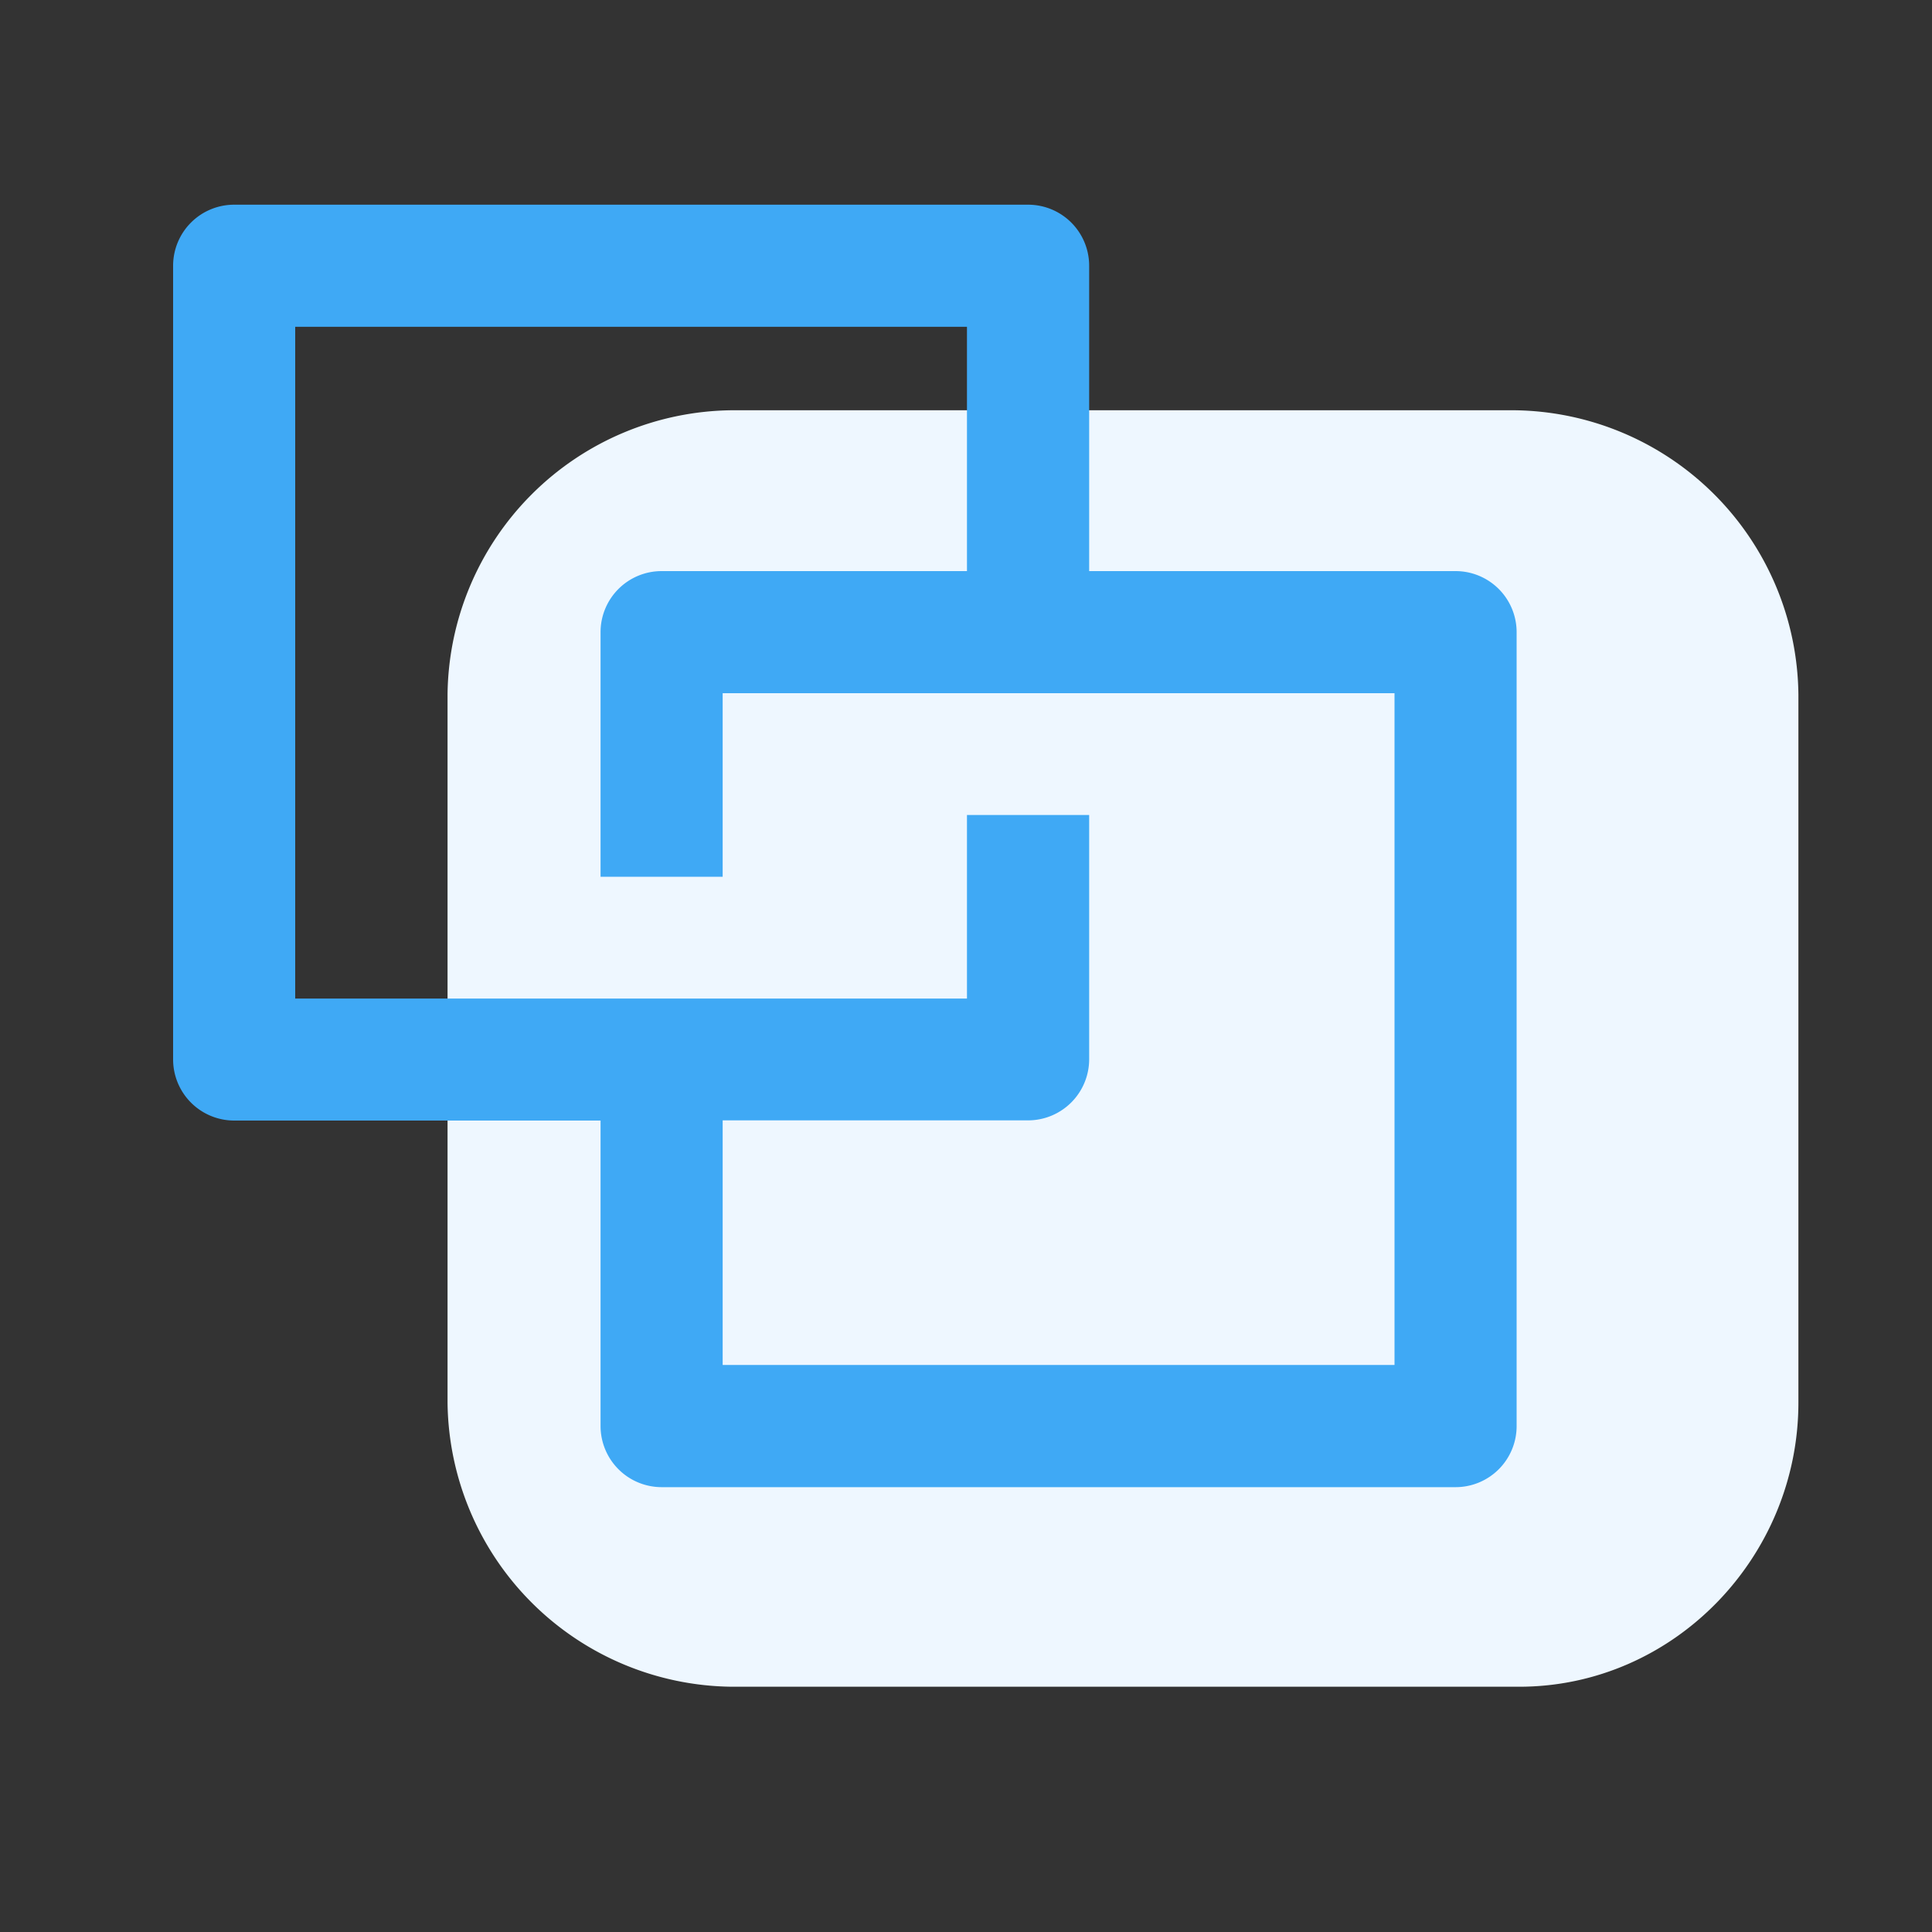
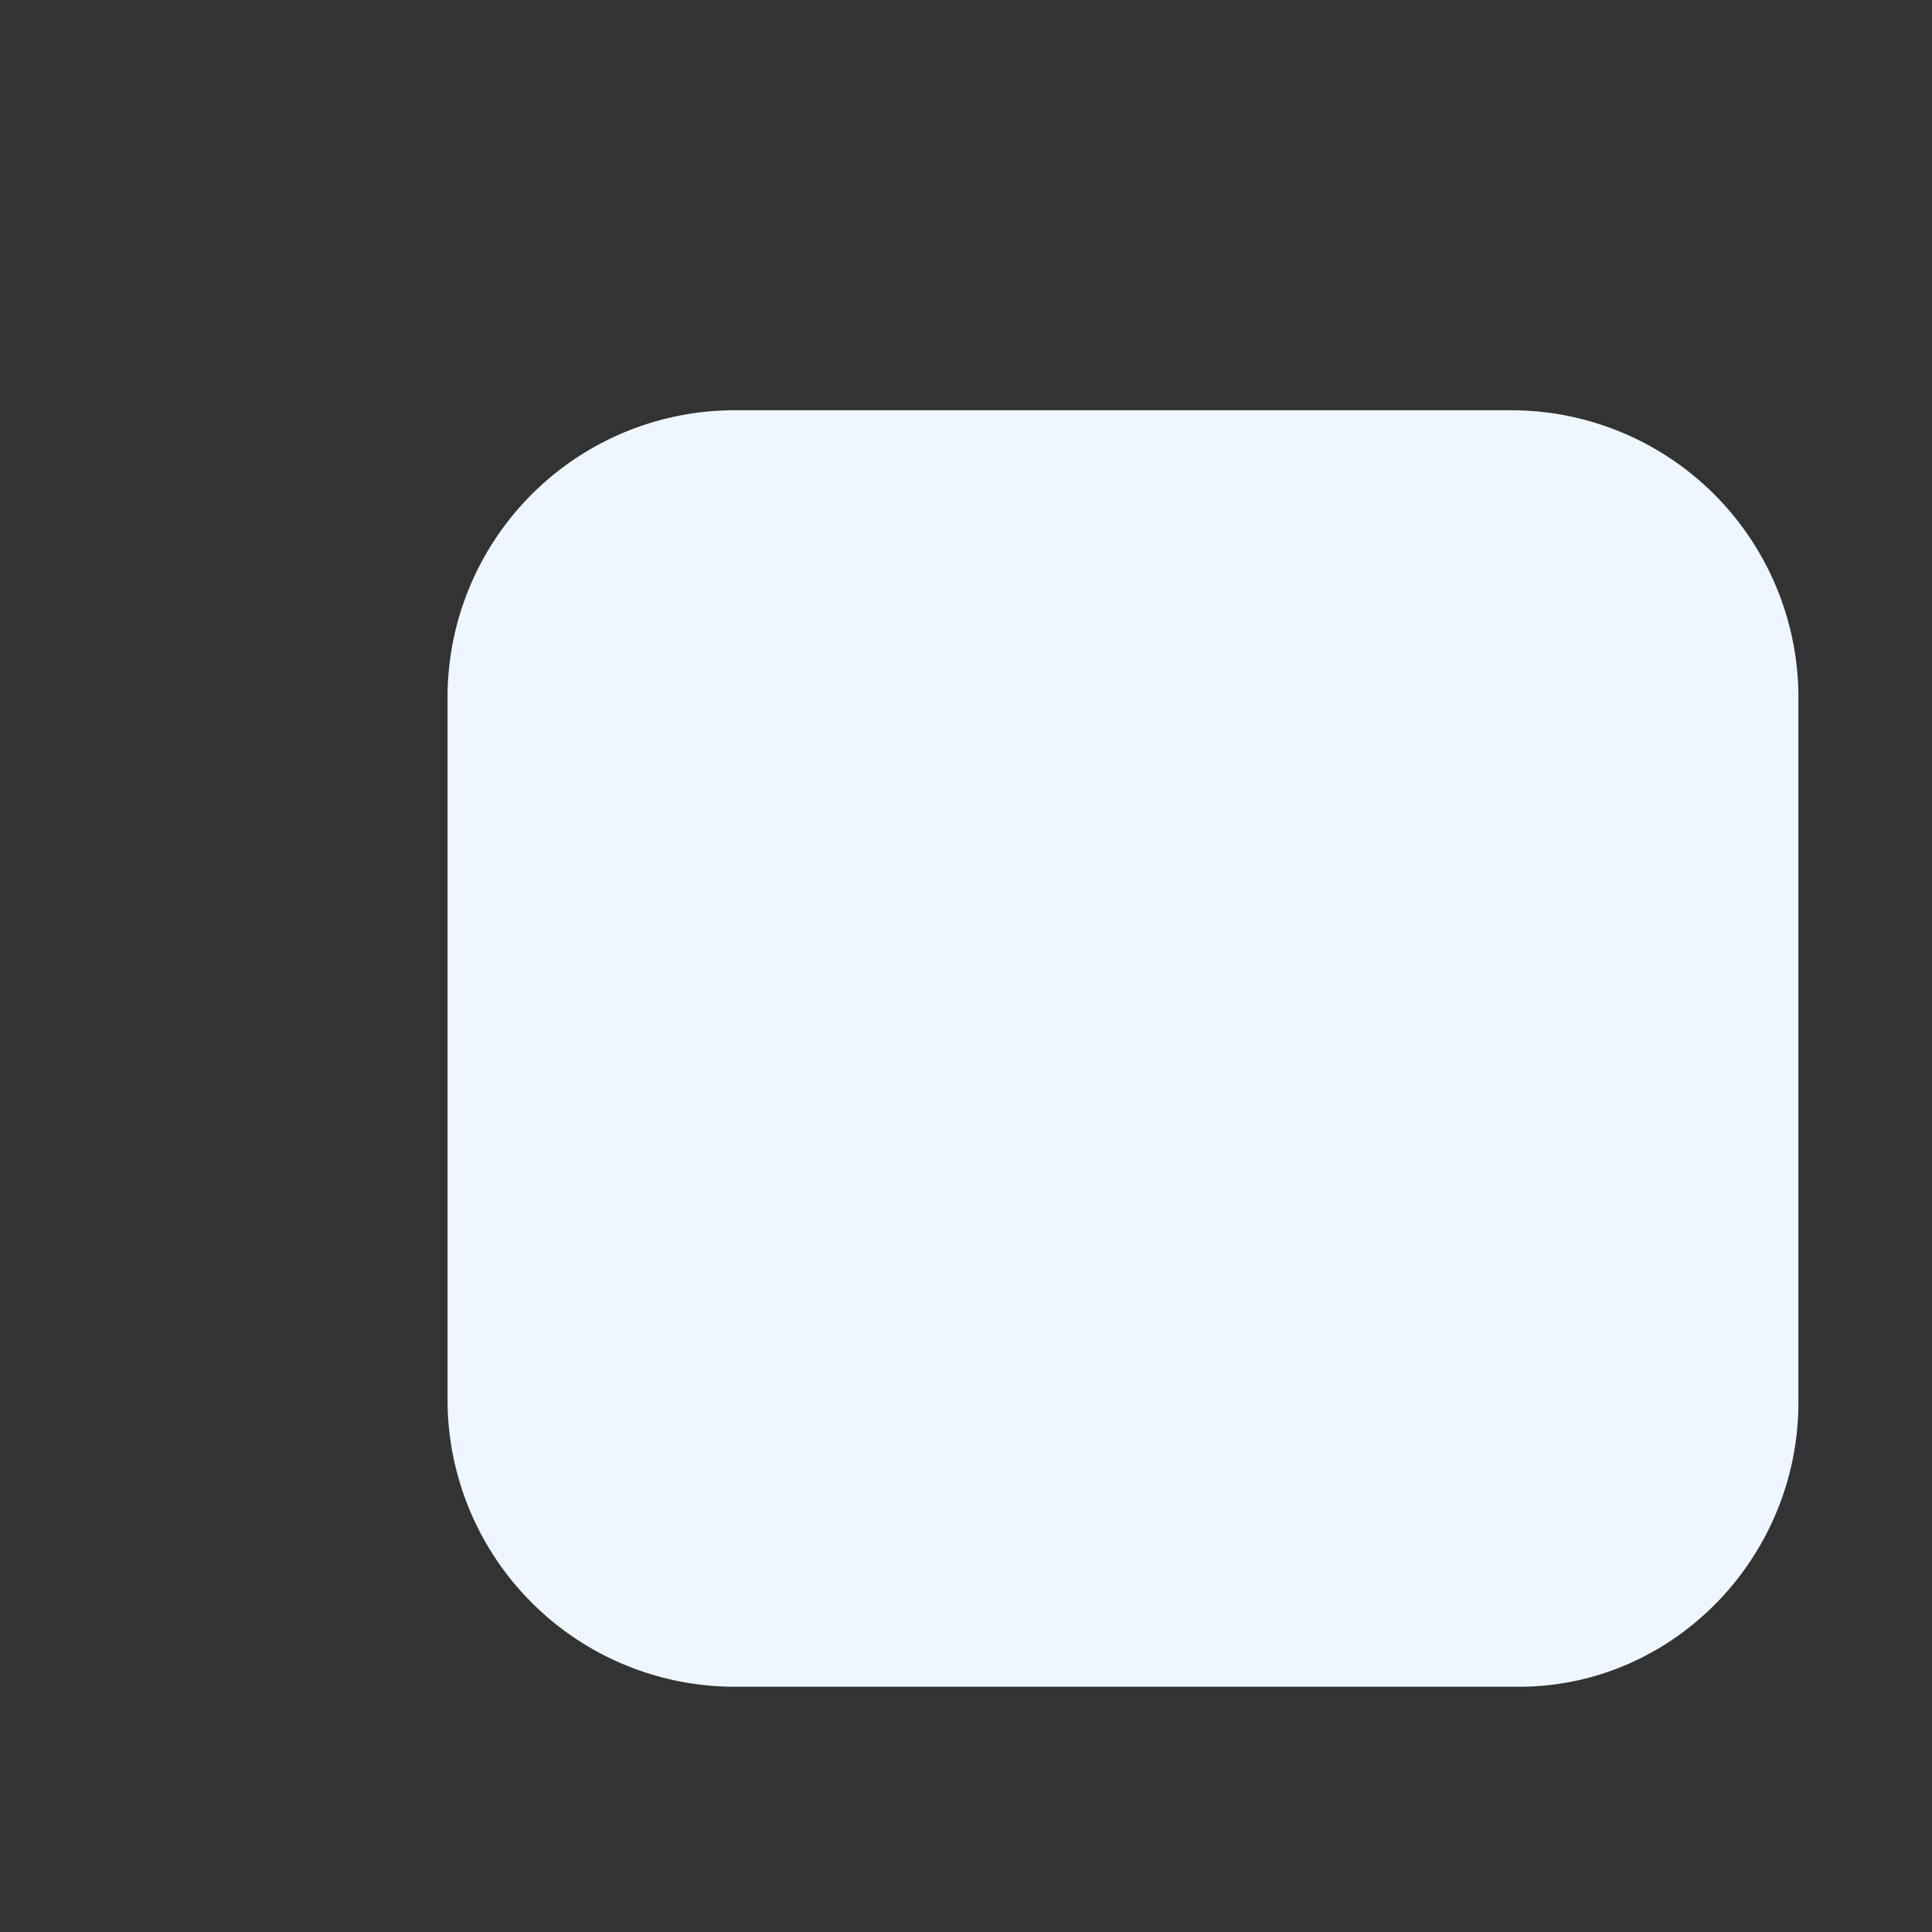
<svg xmlns="http://www.w3.org/2000/svg" id="图层_1" data-name="图层 1" viewBox="0 0 200 200">
  <rect x="0" y="0" width="200" height="200" fill="#333333" stroke="none" />
  <defs>
    <style>.cls-1{fill:#eef7ff;}.cls-2{fill:#3fa9f5;}</style>
  </defs>
  <path class="cls-1" d="M157.3,174.61H75.75a29.74,29.74,0,0,1-29.42-29.42V71.89A29.74,29.74,0,0,1,75.75,42.47h81a29.74,29.74,0,0,1,29.42,29.42v73.3c0,16-12.9,29.42-28.91,29.42Zm0,0" />
-   <path class="cls-2" d="M106.42,21.19a6.32,6.32,0,0,1,6.33,6.32V59.12h37.93A6.32,6.32,0,0,1,157,65.44v82.18a6.32,6.32,0,0,1-6.32,6.33H68.49a6.33,6.33,0,0,1-6.32-6.33V116H24.24a6.33,6.33,0,0,1-6.32-6.33V27.51a6.32,6.32,0,0,1,6.32-6.32ZM100.1,33.83H30.56v69.54H100.1v-19h12.65v25.28a6.33,6.33,0,0,1-6.33,6.33H74.81V141.3h69.55V71.76H74.81v19H62.17V65.44a6.32,6.32,0,0,1,6.32-6.32H100.1Zm0,0" />
</svg>